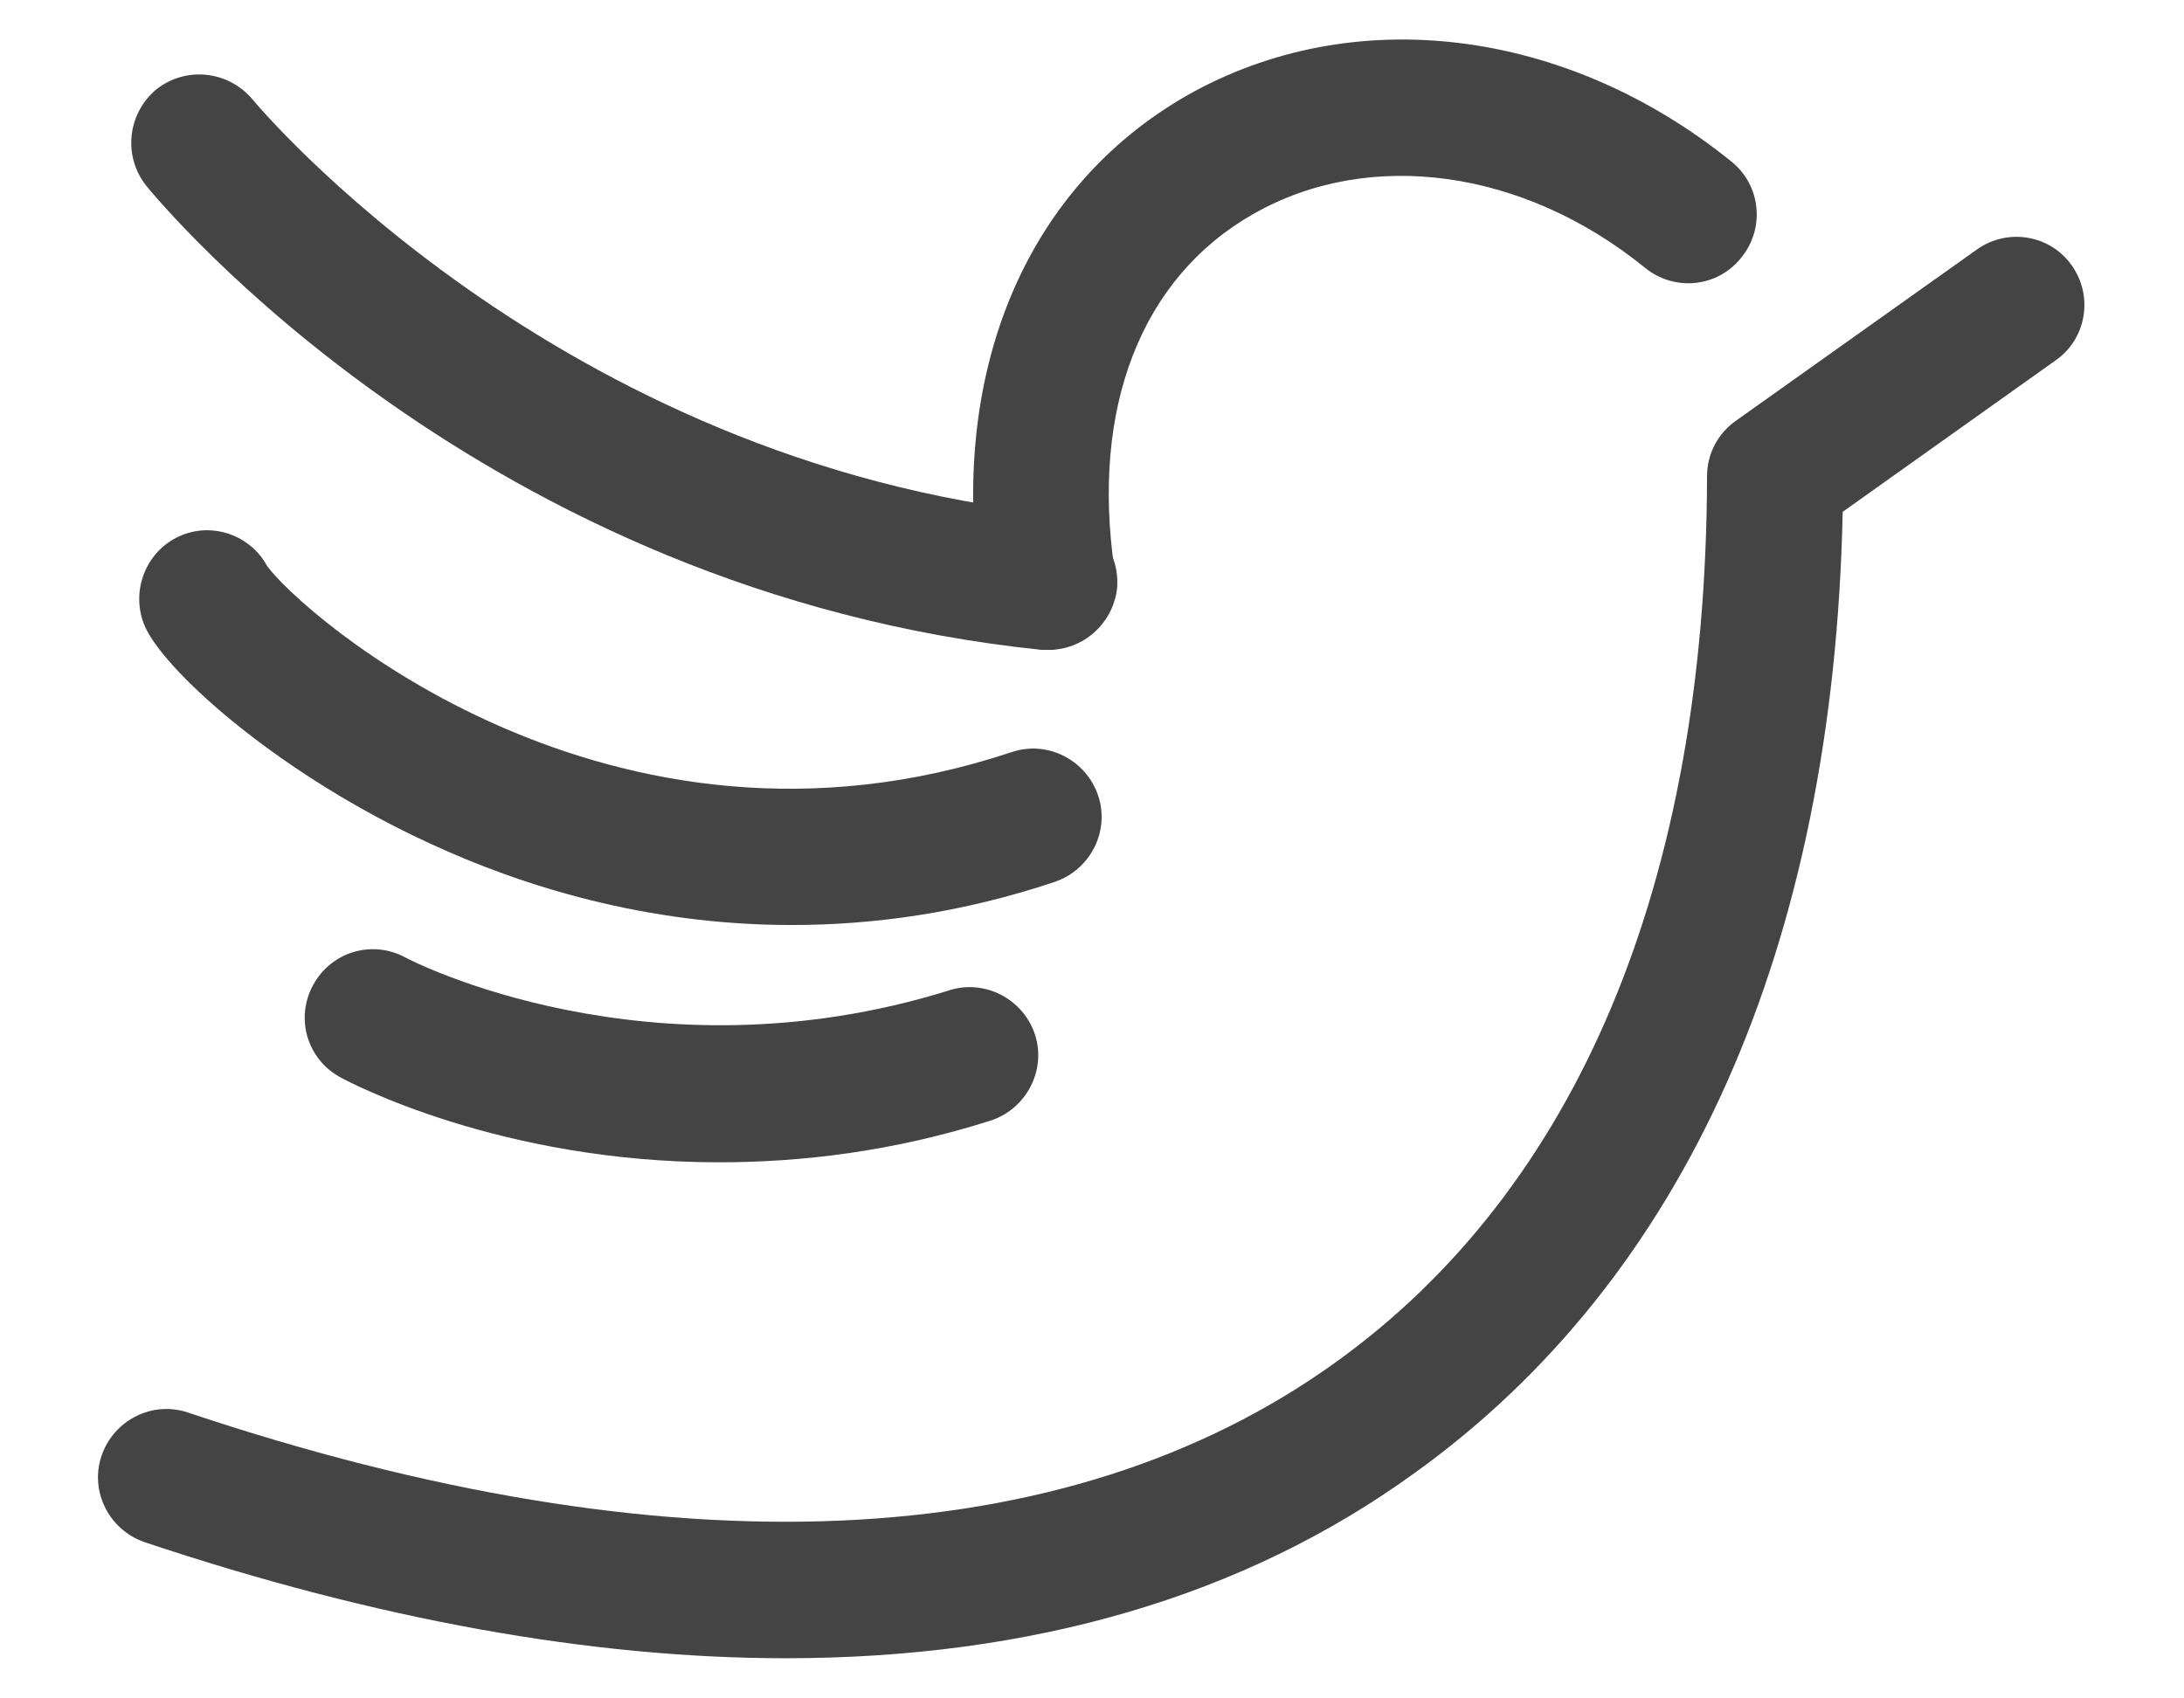
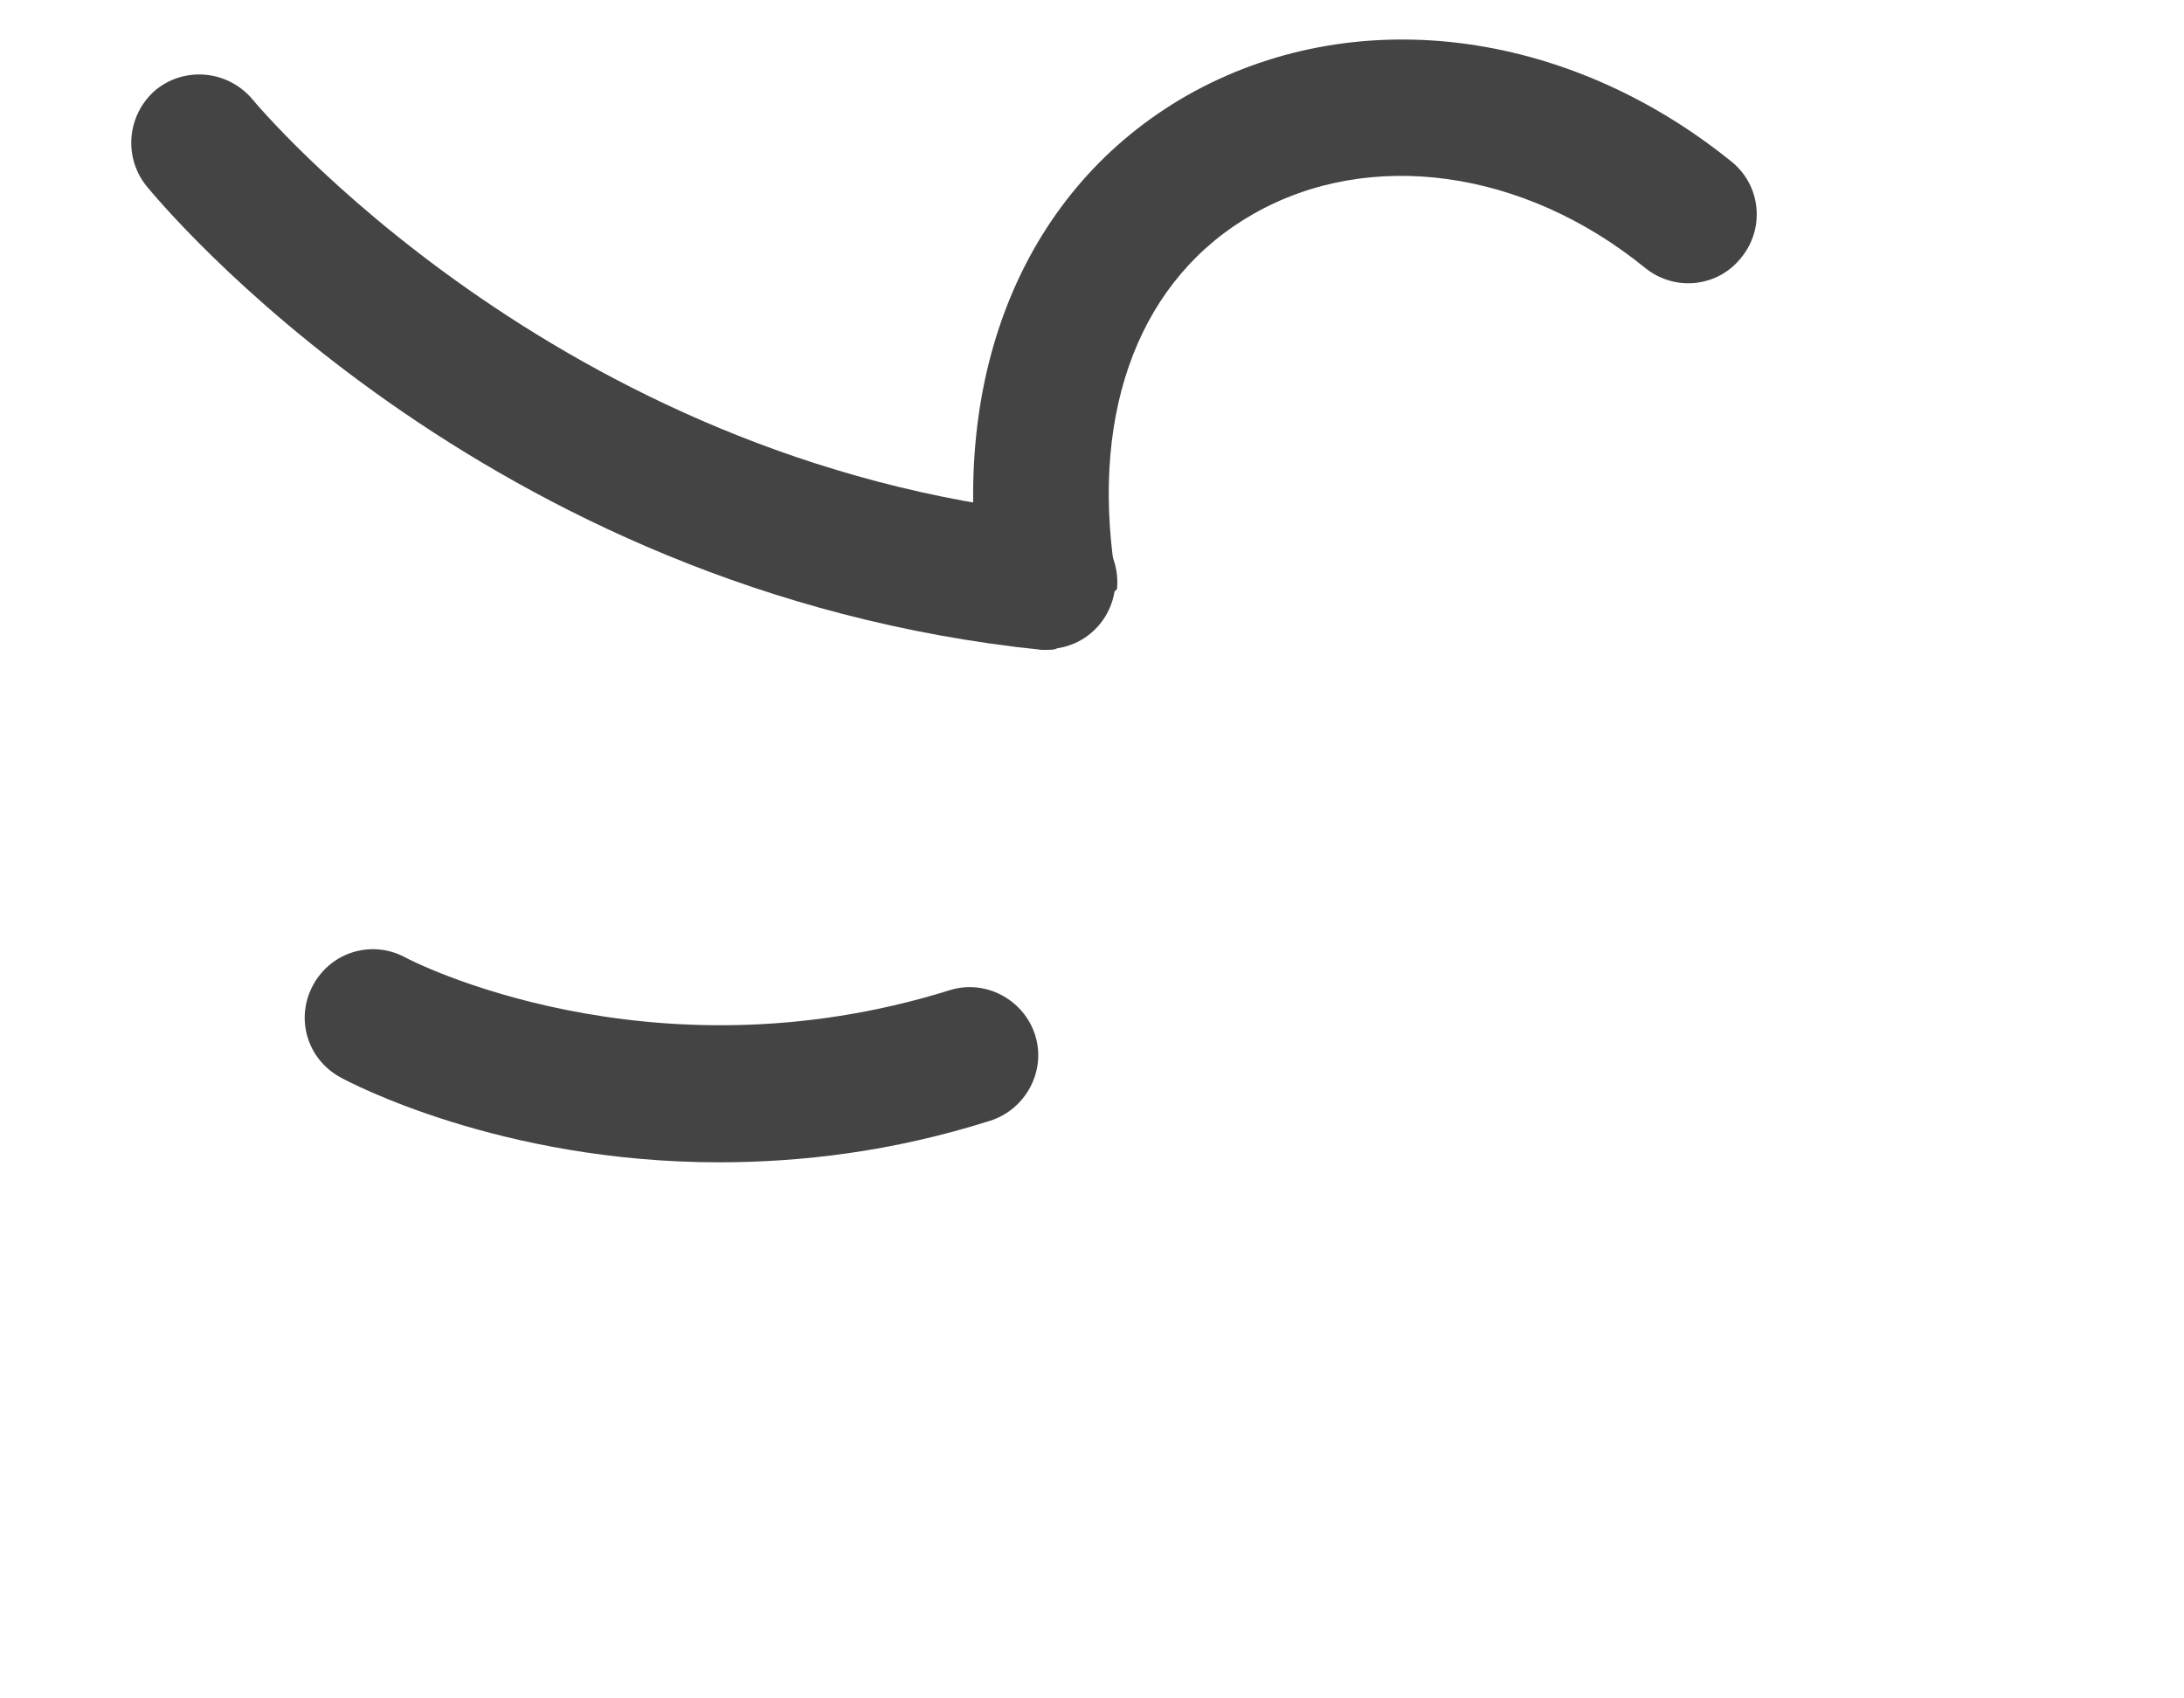
<svg xmlns="http://www.w3.org/2000/svg" width="18" height="14" viewBox="0 0 18 14" fill="none">
-   <path d="M8.644 5.357C8.625 5.357 8.606 5.357 8.587 5.357C3.969 4.882 1.319 1.669 1.206 1.532C1.012 1.288 1.05 0.938 1.287 0.738C1.531 0.544 1.881 0.582 2.081 0.819C2.112 0.857 4.575 3.813 8.706 4.238C9.012 4.269 9.237 4.544 9.206 4.857C9.169 5.144 8.925 5.357 8.644 5.357Z" fill="#454444" />
-   <path d="M6.525 7.625C5.319 7.625 4.294 7.3 3.55 6.956C2.312 6.388 1.394 5.563 1.206 5.188C1.069 4.913 1.181 4.569 1.456 4.431C1.725 4.294 2.056 4.4 2.2 4.663C2.469 5.044 5.019 7.306 8.337 6.2C8.631 6.1 8.95 6.263 9.05 6.556C9.15 6.85 8.987 7.169 8.694 7.269C7.931 7.525 7.2 7.625 6.525 7.625Z" fill="#454444" />
+   <path d="M8.644 5.357C8.625 5.357 8.606 5.357 8.587 5.357C3.969 4.882 1.319 1.669 1.206 1.532C1.012 1.288 1.05 0.938 1.287 0.738C1.531 0.544 1.881 0.582 2.081 0.819C2.112 0.857 4.575 3.813 8.706 4.238C9.012 4.269 9.237 4.544 9.206 4.857Z" fill="#454444" />
  <path d="M5.925 9.581C4.119 9.581 2.875 8.919 2.806 8.881C2.531 8.731 2.431 8.394 2.581 8.119C2.731 7.844 3.069 7.744 3.344 7.894C3.362 7.906 5.344 8.938 7.825 8.163C8.119 8.069 8.437 8.238 8.531 8.531C8.625 8.825 8.456 9.144 8.162 9.238C7.356 9.494 6.6 9.581 5.925 9.581Z" fill="#454444" />
-   <path d="M6.475 13.669C4.875 13.669 3.1 13.35 1.194 12.713C0.9 12.613 0.737 12.294 0.837 12C0.937 11.706 1.256 11.544 1.55 11.644C5.506 12.969 8.781 12.831 11.006 11.231C13 9.8 14.062 7.275 14.069 3.925C14.069 3.744 14.156 3.575 14.306 3.469L16.294 2.056C16.55 1.875 16.9 1.938 17.075 2.188C17.256 2.444 17.194 2.794 16.944 2.969L15.187 4.219C15.112 7.8 13.894 10.538 11.656 12.144C10.25 13.163 8.5 13.669 6.475 13.669Z" fill="#454444" />
  <path d="M8.637 5.356C8.362 5.356 8.125 5.156 8.081 4.875C7.812 3.075 8.45 1.55 9.781 0.788C11.144 0.013 12.9 0.225 14.269 1.331C14.512 1.525 14.55 1.881 14.35 2.125C14.156 2.369 13.8 2.406 13.556 2.206C12.556 1.394 11.287 1.219 10.331 1.763C9.406 2.288 8.987 3.363 9.187 4.706C9.231 5.013 9.019 5.3 8.712 5.344C8.694 5.356 8.669 5.356 8.637 5.356Z" fill="#454444" />
</svg>